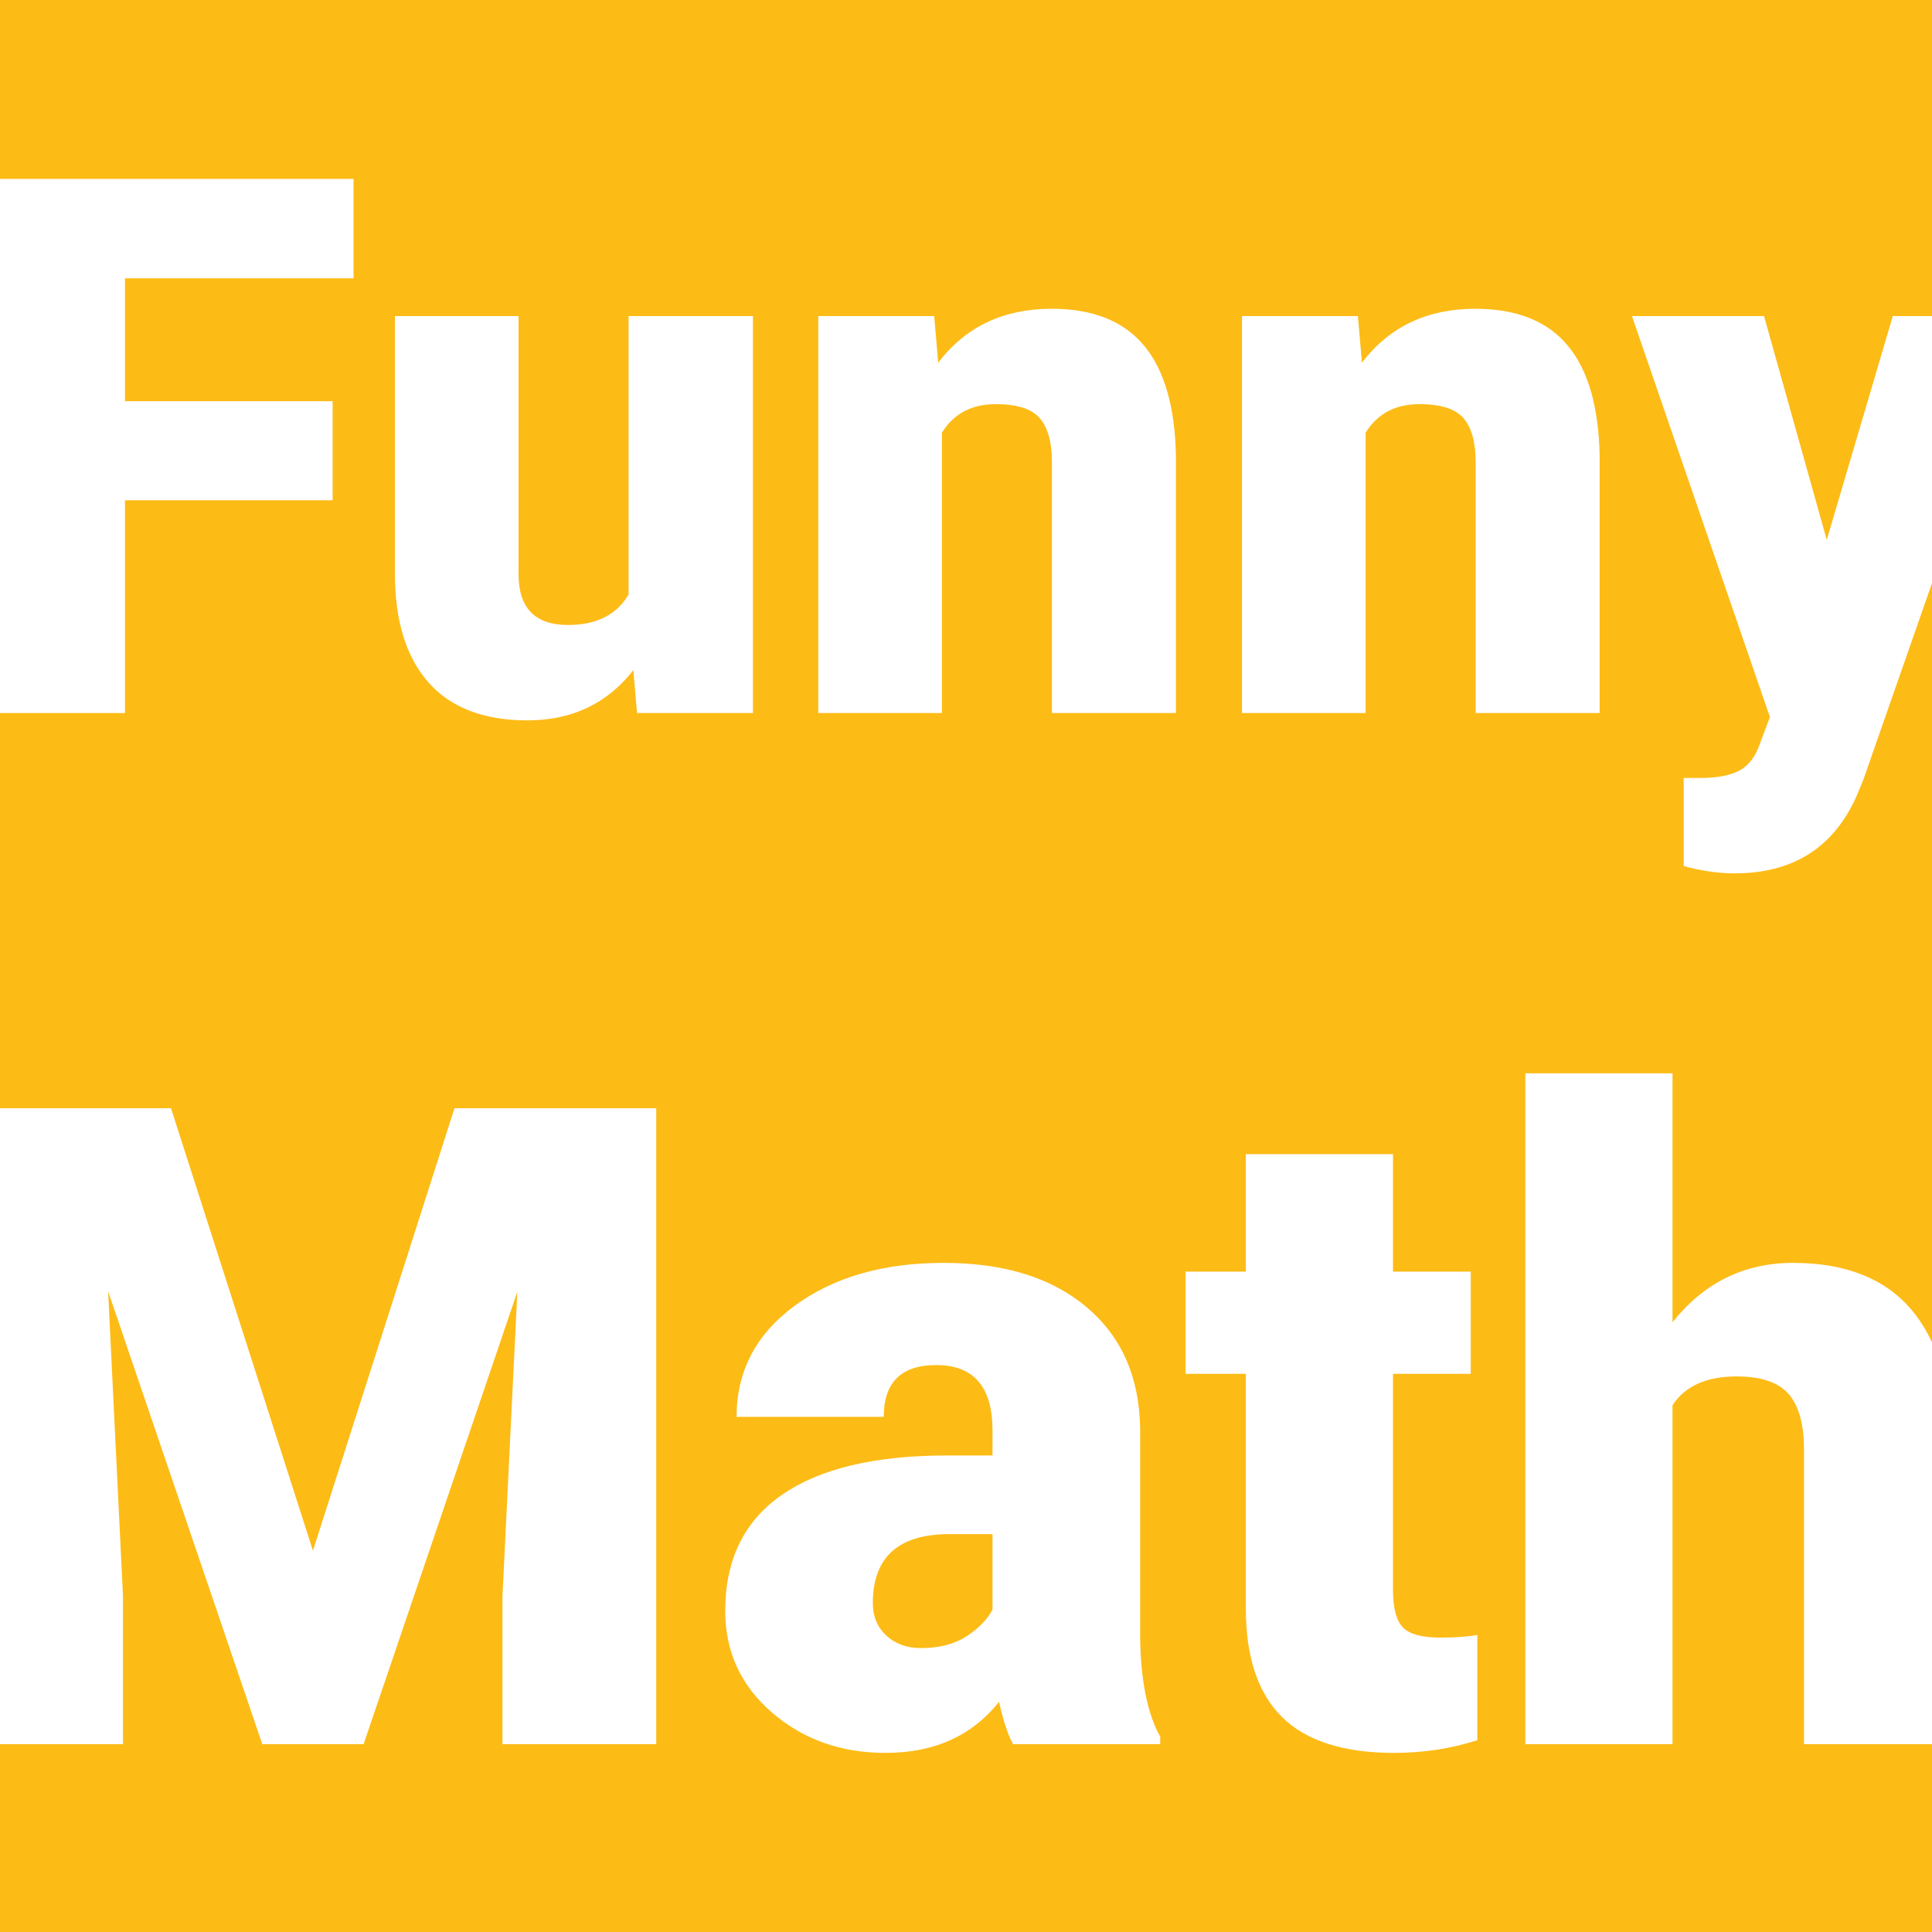
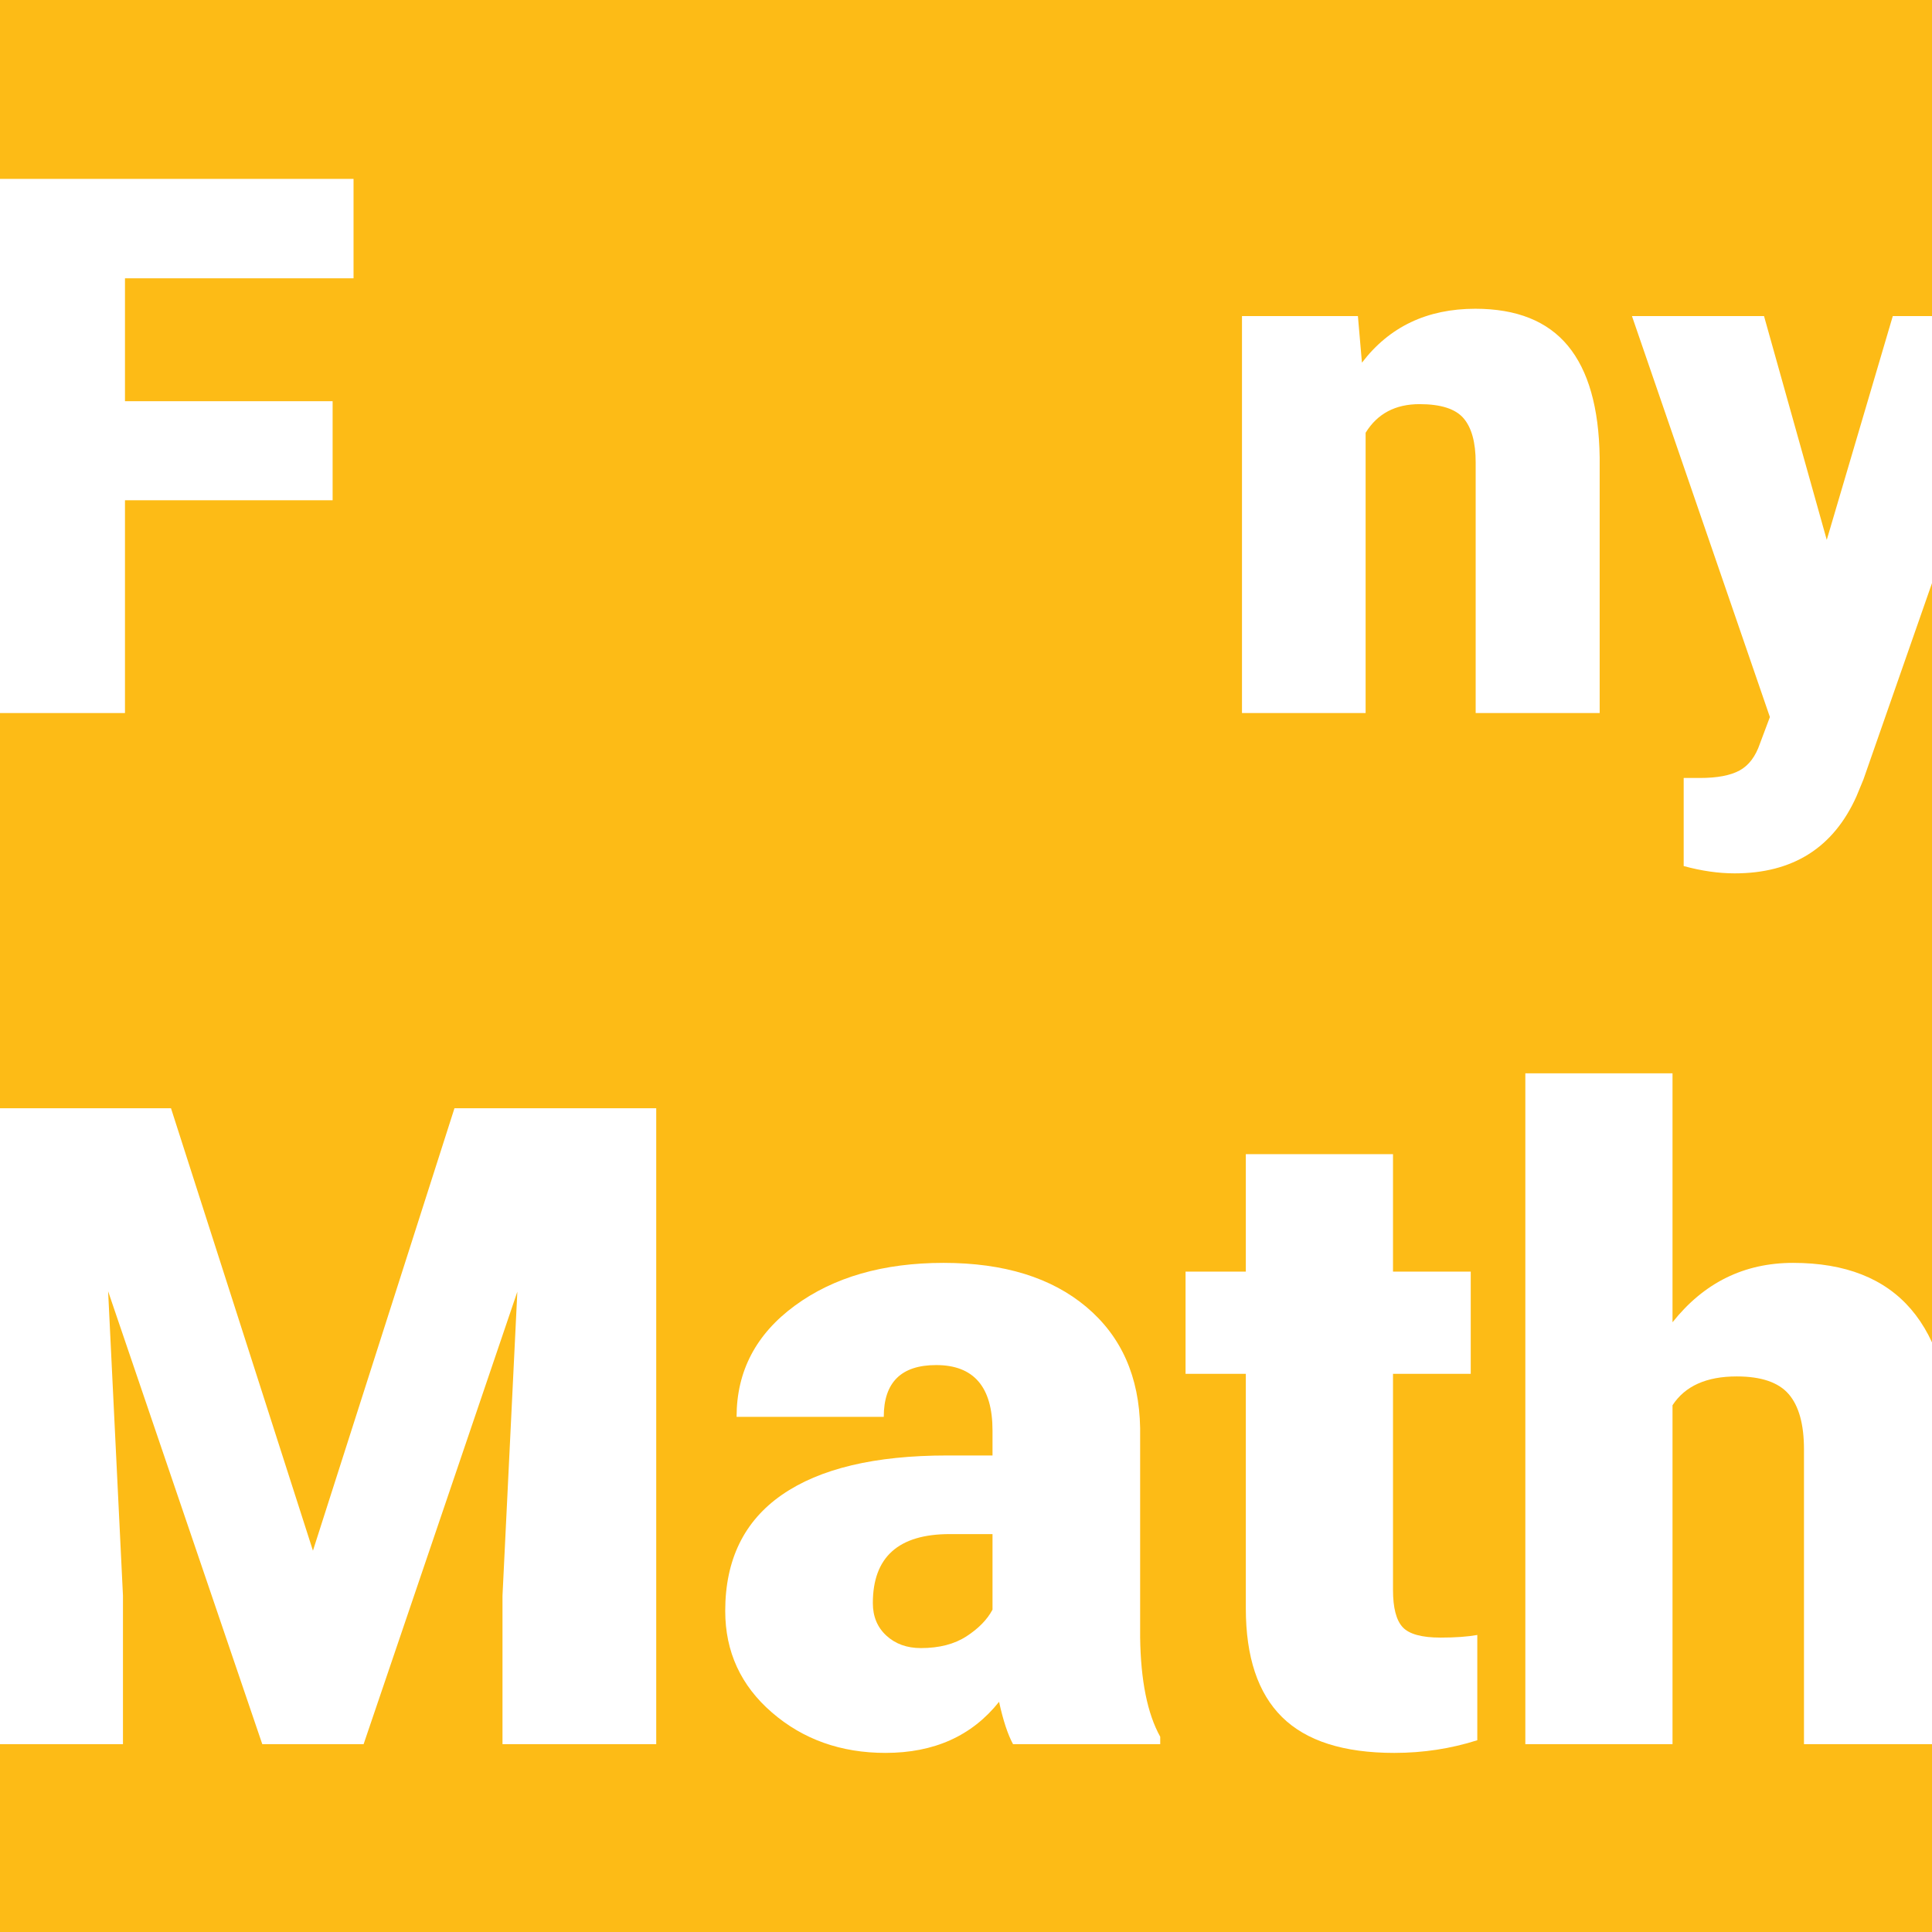
<svg xmlns="http://www.w3.org/2000/svg" xmlns:xlink="http://www.w3.org/1999/xlink" x="0px" y="0px" width="1080px" height="1080px" viewBox="0 0 1080 1080" xml:space="preserve">
  <g id="Слой_1">
    <g id="_x32_">
      <rect x="0" fill="#FDBB16" width="1080" height="1080" />
      <g>
        <g>
          <defs>
            <rect id="SVGID_1_" x="0" width="1080" height="1080" />
          </defs>
          <clipPath id="SVGID_2_">
            <use xlink:href="#SVGID_1_" overflow="visible" />
          </clipPath>
          <g clip-path="url(#SVGID_2_)">
            <path fill="#FFFFFF" d="M185.939,279.648H69.865v118.945H-2.118V100h199.746v55.576H69.865v68.701h116.073V279.648z" />
-             <path fill="#FFFFFF" d="M354.052,374.6c-14.631,18.732-34.386,28.096-59.268,28.096c-24.338,0-42.76-7.075-55.27-21.226 c-12.51-14.151-18.765-34.485-18.765-61.011v-143.76h69.11v144.17c0,19.005,9.229,28.506,27.687,28.506 c15.857,0,27.138-5.672,33.838-17.021V176.699h69.521v221.895h-64.805L354.052,374.6z" />
-             <path fill="#FFFFFF" d="M522.216,176.699l2.256,26.045c15.311-20.098,36.434-30.146,63.369-30.146 c23.104,0,40.364,6.905,51.78,20.713c11.414,13.811,17.33,34.591,17.74,62.344v142.938h-69.315V258.525 c0-11.209-2.257-19.447-6.769-24.712c-4.512-5.262-12.715-7.896-24.608-7.896c-13.535,0-23.584,5.332-30.146,15.996v156.68 h-69.111V176.699H522.216z" />
            <path fill="#FFFFFF" d="M759.08,176.699l2.257,26.045c15.311-20.098,36.434-30.146,63.368-30.146 c23.104,0,40.365,6.905,51.781,20.713c11.414,13.811,17.33,34.591,17.74,62.344v142.938H824.91V258.525 c0-11.209-2.256-19.447-6.768-24.712c-4.512-5.262-12.715-7.896-24.609-7.896c-13.535,0-23.584,5.332-30.146,15.996v156.68 h-69.111V176.699H759.08z" />
            <path fill="#FFFFFF" d="M1021.171,301.797l36.913-125.098h74.033l-90.438,259.014l-3.896,9.435 c-12.854,28.711-35.549,43.065-68.086,43.065c-9.022,0-18.526-1.362-28.506-4.086v-49.234h9.023 c9.705,0,17.123-1.402,22.25-4.207c5.127-2.808,8.922-7.835,11.383-15.085l5.537-14.775L912.275,176.7h73.828L1021.171,301.797 z" />
          </g>
        </g>
        <g>
          <defs>
            <rect id="SVGID_3_" x="0" width="1080" height="1080" />
          </defs>
          <clipPath id="SVGID_4_">
            <use xlink:href="#SVGID_3_" overflow="visible" />
          </clipPath>
          <g clip-path="url(#SVGID_4_)">
            <path fill="#FFFFFF" d="M95.594,619.531l79.346,247.313l79.103-247.313h112.793V975h-85.938v-83.008l8.301-169.922L203.26,975 h-56.641L60.438,721.826l8.301,170.166V975h-85.692V619.531H95.594z" />
            <path fill="#FFFFFF" d="M566.297,975c-2.931-5.371-5.535-13.264-7.813-23.682c-15.137,19.043-36.297,28.563-63.477,28.563 c-24.902,0-46.063-7.525-63.478-22.583c-17.418-15.053-26.123-33.974-26.123-56.763c0-28.646,10.578-50.293,31.738-64.941 c21.156-14.647,51.918-21.973,92.285-21.973h25.391v-13.984c0-24.368-10.498-36.553-31.494-36.553 c-19.53,0-29.297,9.651-29.297,28.95h-82.274c0-25.521,10.863-46.25,32.593-62.18c21.729-15.932,49.438-23.899,83.13-23.899 s60.303,8.221,79.834,24.658c19.531,16.44,29.541,38.981,30.029,67.627v116.942c0.323,24.255,4.065,42.81,11.229,55.664V975 H566.297z M514.782,921.289c10.254,0,18.757-2.197,25.514-6.592c6.751-4.396,11.597-9.357,14.525-14.894v-42.235h-23.926 c-28.648,0-42.969,12.858-42.969,38.573c0,7.488,2.521,13.551,7.567,18.188C500.538,918.97,506.971,921.289,514.782,921.289z" />
            <path fill="#FFFFFF" d="M778.698,645.166v65.674h43.457v57.129h-43.457v120.851c0,9.93,1.789,16.846,5.371,20.752 c3.578,3.905,10.658,5.858,21.24,5.858c8.137,0,14.973-0.487,20.508-1.465v58.838c-14.813,4.72-30.272,7.08-46.387,7.08 c-28.32,0-49.236-6.672-62.744-20.02c-13.512-13.344-20.264-33.607-20.264-60.791V767.969h-33.691V710.84h33.691v-65.674 H778.698z" />
            <path fill="#FFFFFF" d="M934.948,739.16c17.578-22.133,40.039-33.203,67.383-33.203c29.134,0,51.105,8.629,65.919,25.879 c14.809,17.254,22.377,42.725,22.704,76.416V975h-82.52V810.205c0-13.996-2.851-24.292-8.545-30.884 c-5.699-6.592-15.381-9.889-29.053-9.889c-16.931,0-28.894,5.371-35.89,16.113V975h-82.274V600h82.274L934.948,739.16 L934.948,739.16z" />
          </g>
        </g>
      </g>
    </g>
  </g>
  <g id="Слой_2"> </g>
  <g id="Слой_3"> </g>
</svg>